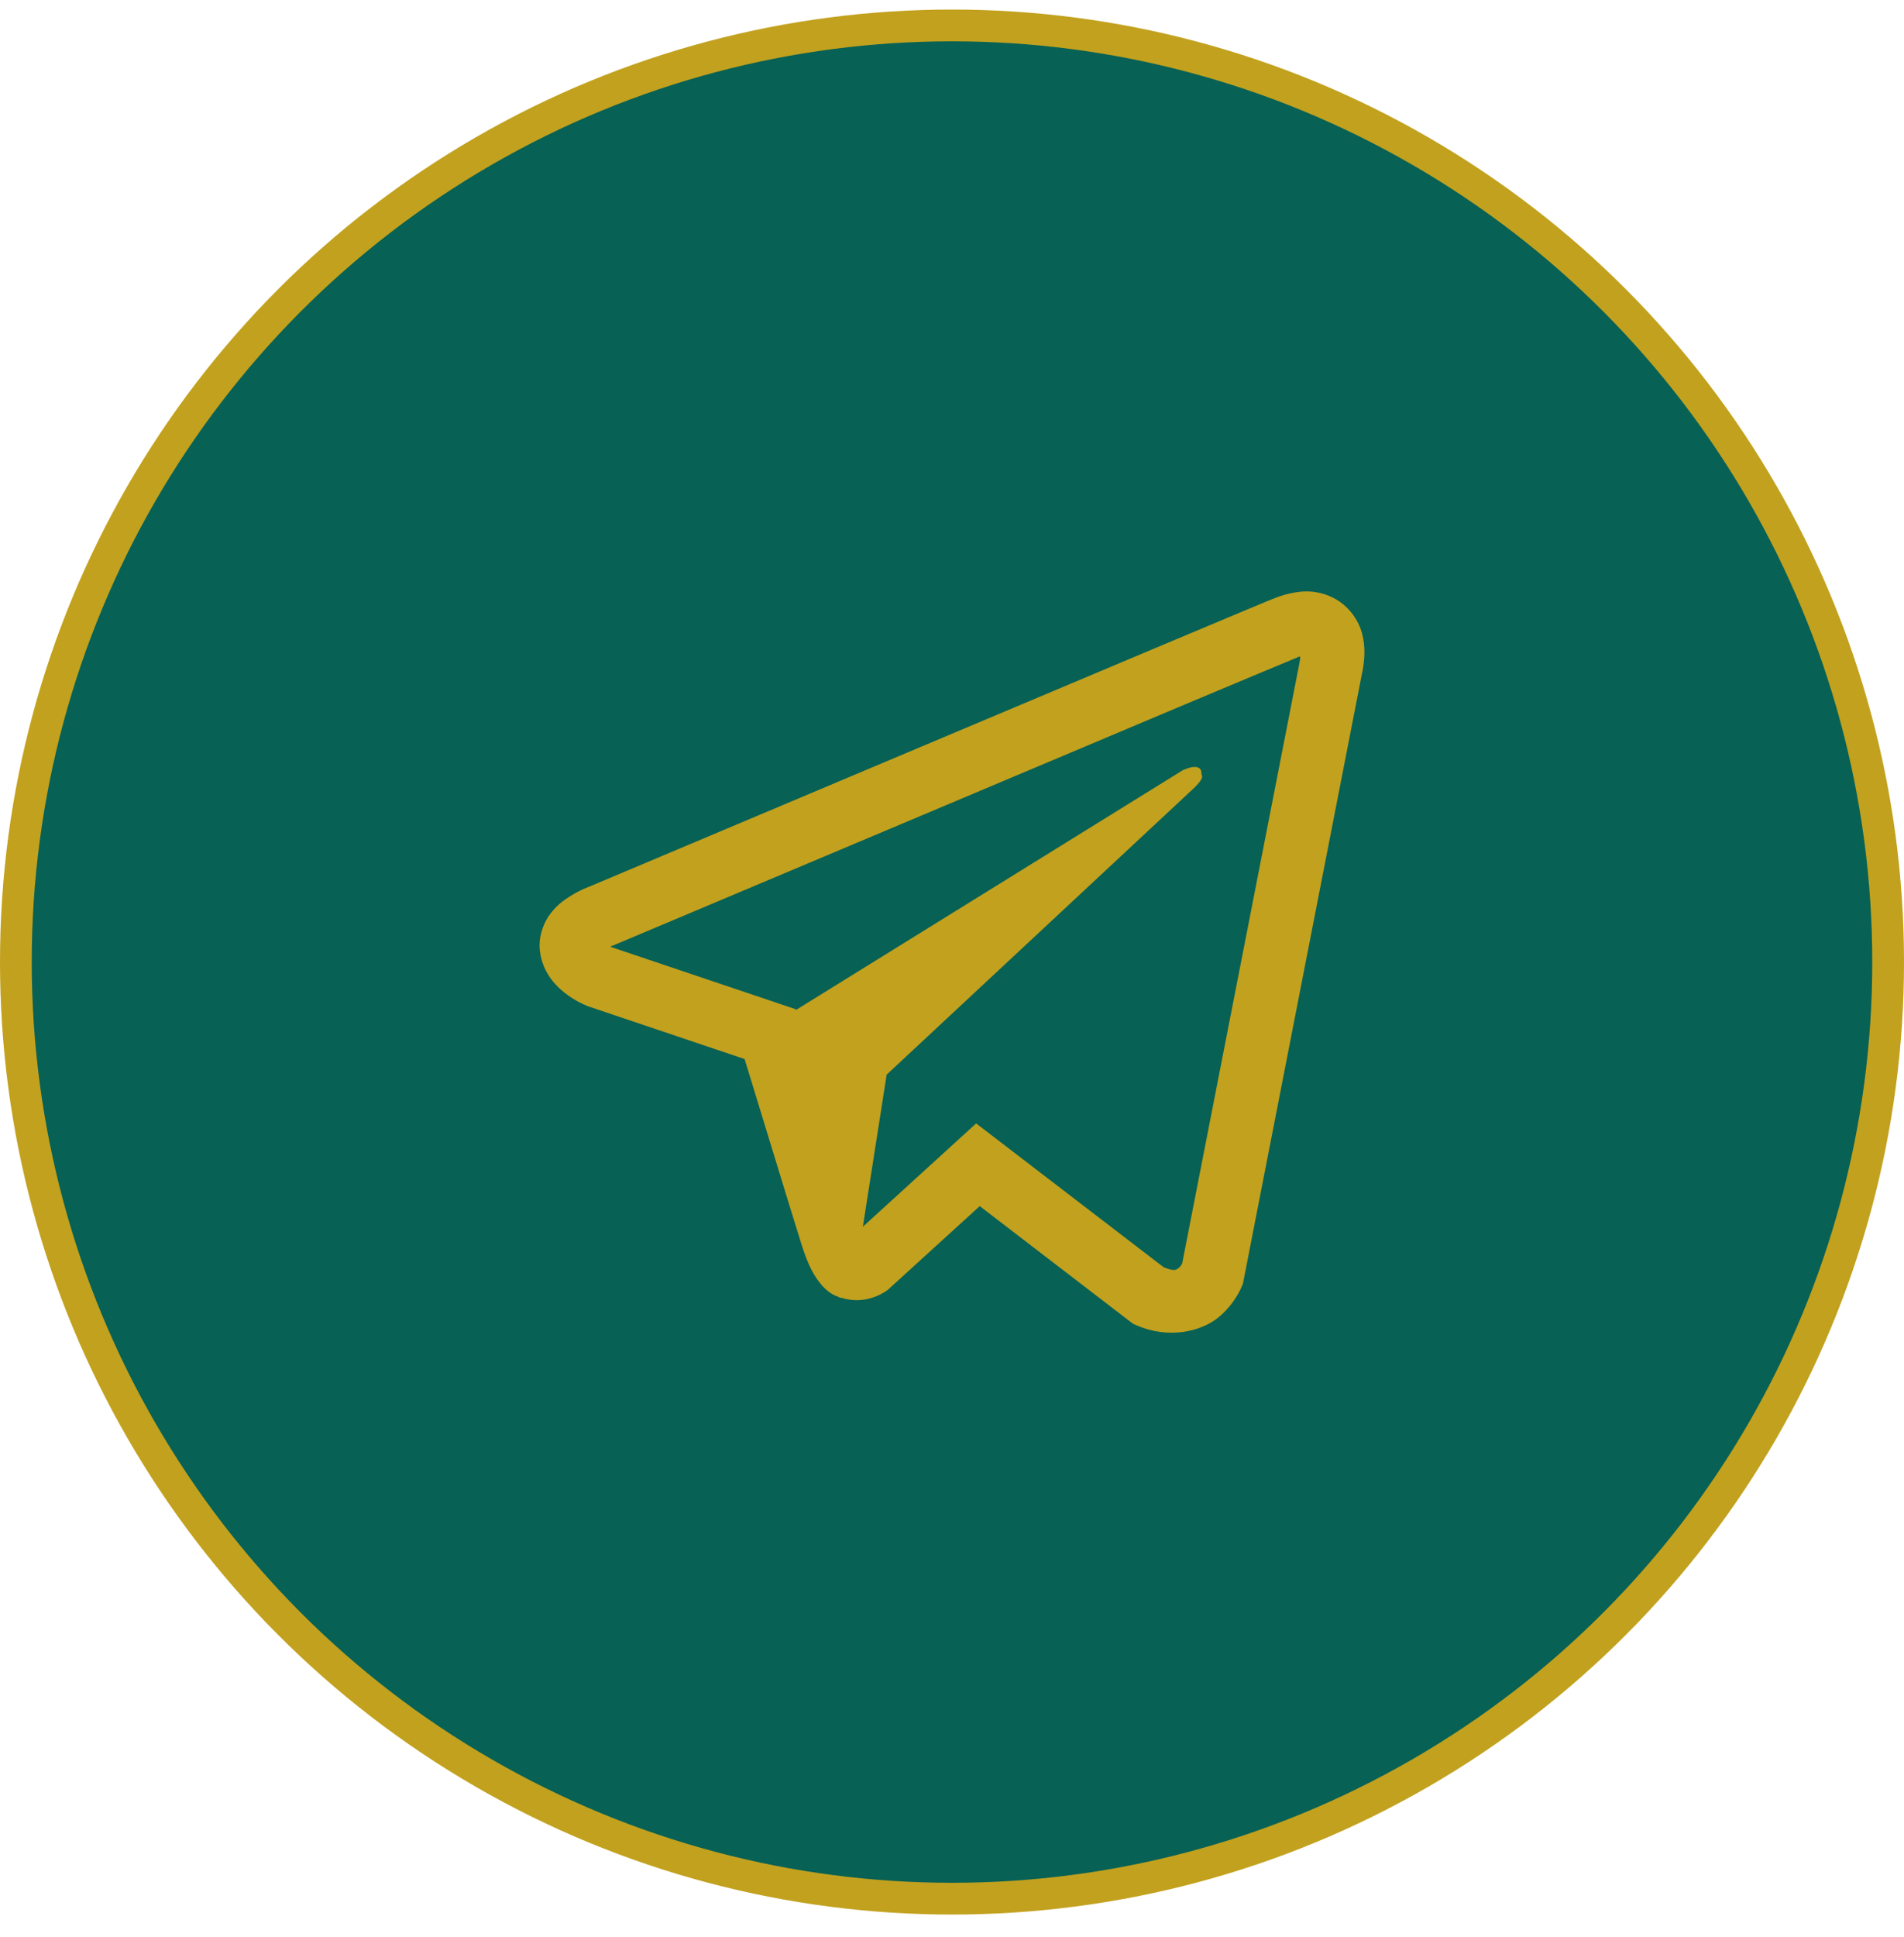
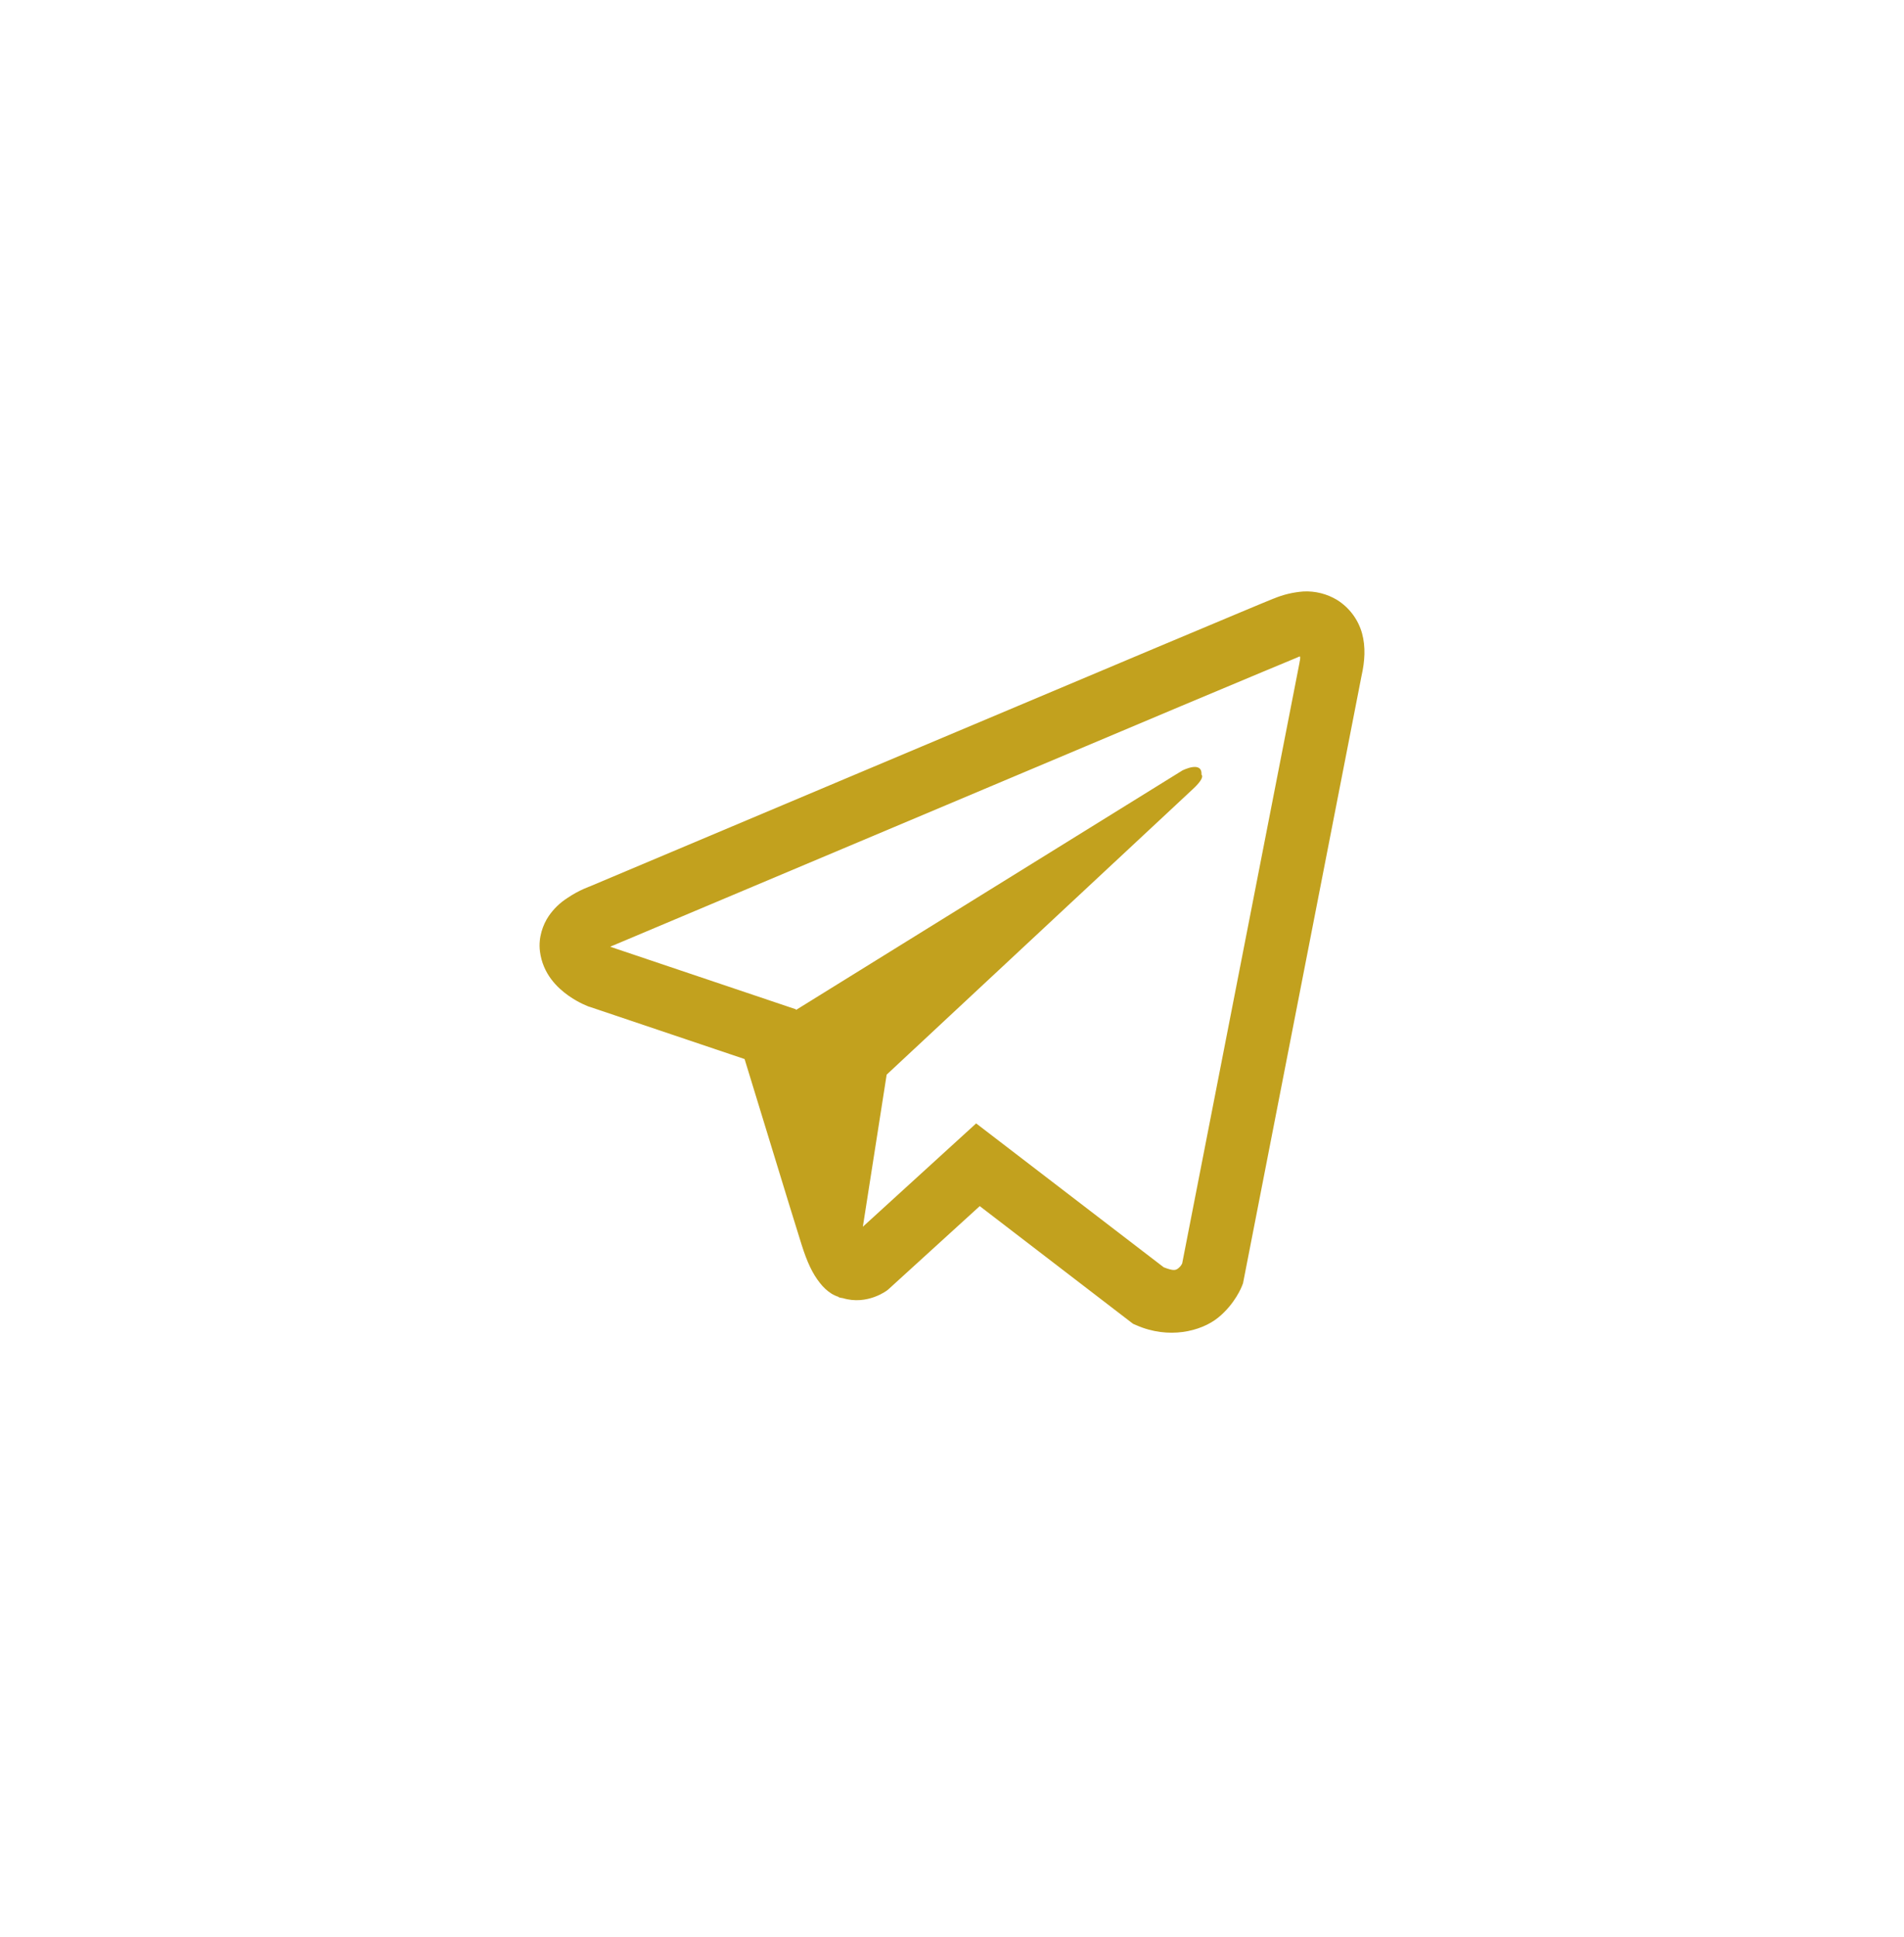
<svg xmlns="http://www.w3.org/2000/svg" width="60" height="61" viewBox="0 0 60 61" fill="none">
-   <circle cx="30" cy="30.301" r="29.5" fill="#076155" stroke="#C2A11E" />
  <path d="M41.073 18.629C40.752 18.653 40.436 18.728 40.14 18.852H40.136C39.851 18.965 38.496 19.535 36.436 20.399L29.054 23.508C23.757 25.738 18.55 27.934 18.55 27.934L18.612 27.91C18.612 27.91 18.253 28.028 17.878 28.285C17.646 28.433 17.447 28.626 17.292 28.852C17.108 29.122 16.96 29.535 17.015 29.962C17.105 30.684 17.573 31.117 17.909 31.356C18.249 31.598 18.573 31.711 18.573 31.711H18.581L23.464 33.356C23.683 34.059 24.952 38.231 25.257 39.192C25.437 39.766 25.612 40.125 25.831 40.399C25.937 40.539 26.061 40.656 26.21 40.75C26.287 40.795 26.37 40.831 26.456 40.856L26.406 40.844C26.421 40.848 26.433 40.86 26.444 40.864C26.484 40.875 26.511 40.879 26.562 40.887C27.335 41.121 27.956 40.641 27.956 40.641L27.991 40.613L30.874 37.988L35.706 41.695L35.816 41.742C36.823 42.184 37.843 41.938 38.382 41.504C38.925 41.067 39.136 40.508 39.136 40.508L39.171 40.418L42.905 21.289C43.011 20.817 43.038 20.375 42.921 19.946C42.8 19.512 42.521 19.139 42.14 18.899C41.819 18.704 41.447 18.61 41.073 18.629ZM40.972 20.679C40.968 20.742 40.98 20.735 40.952 20.856V20.867L37.253 39.797C37.237 39.824 37.21 39.883 37.136 39.942C37.058 40.004 36.996 40.043 36.671 39.914L30.761 35.383L27.191 38.637L27.941 33.847L37.597 24.847C37.995 24.477 37.862 24.399 37.862 24.399C37.89 23.945 37.261 24.266 37.261 24.266L25.085 31.809L25.081 31.789L19.245 29.824V29.82L19.23 29.817C19.24 29.814 19.25 29.81 19.26 29.805L19.292 29.789L19.323 29.778C19.323 29.778 24.534 27.582 29.831 25.352C32.483 24.235 35.155 23.11 37.21 22.242C39.265 21.379 40.784 20.746 40.87 20.712C40.952 20.68 40.913 20.68 40.972 20.68V20.679Z" fill="#C2A11E" />
</svg>